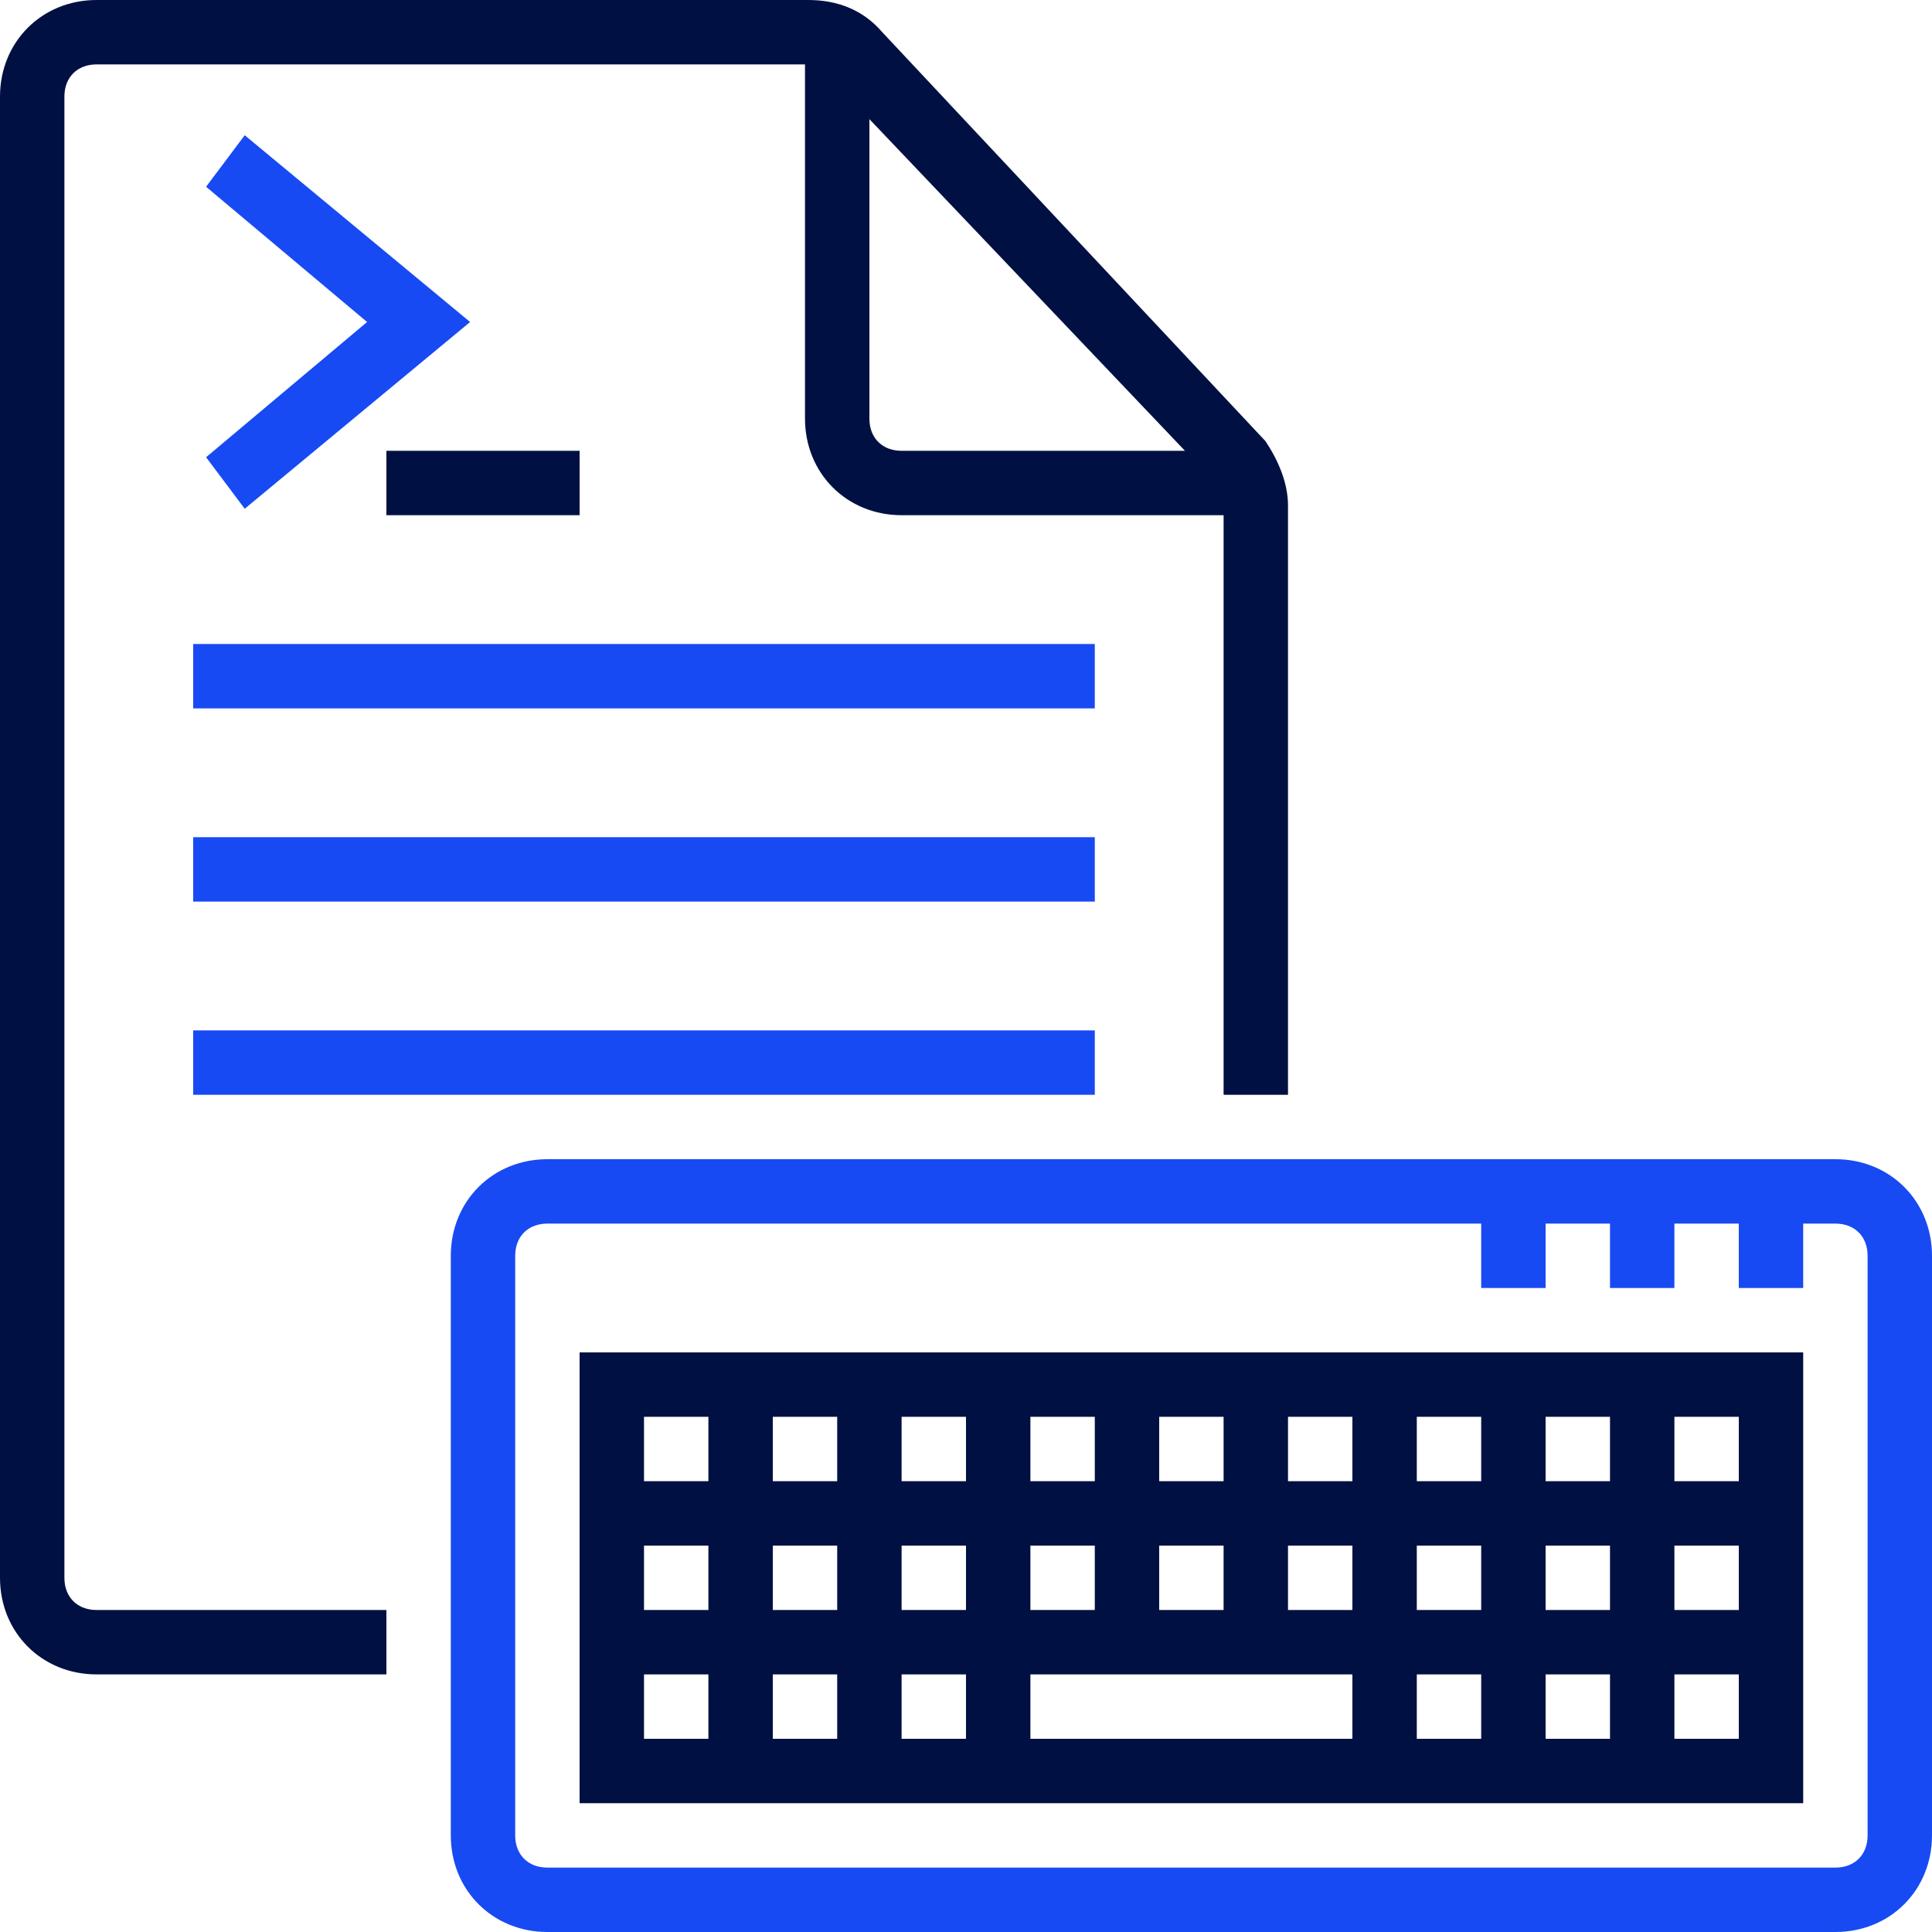
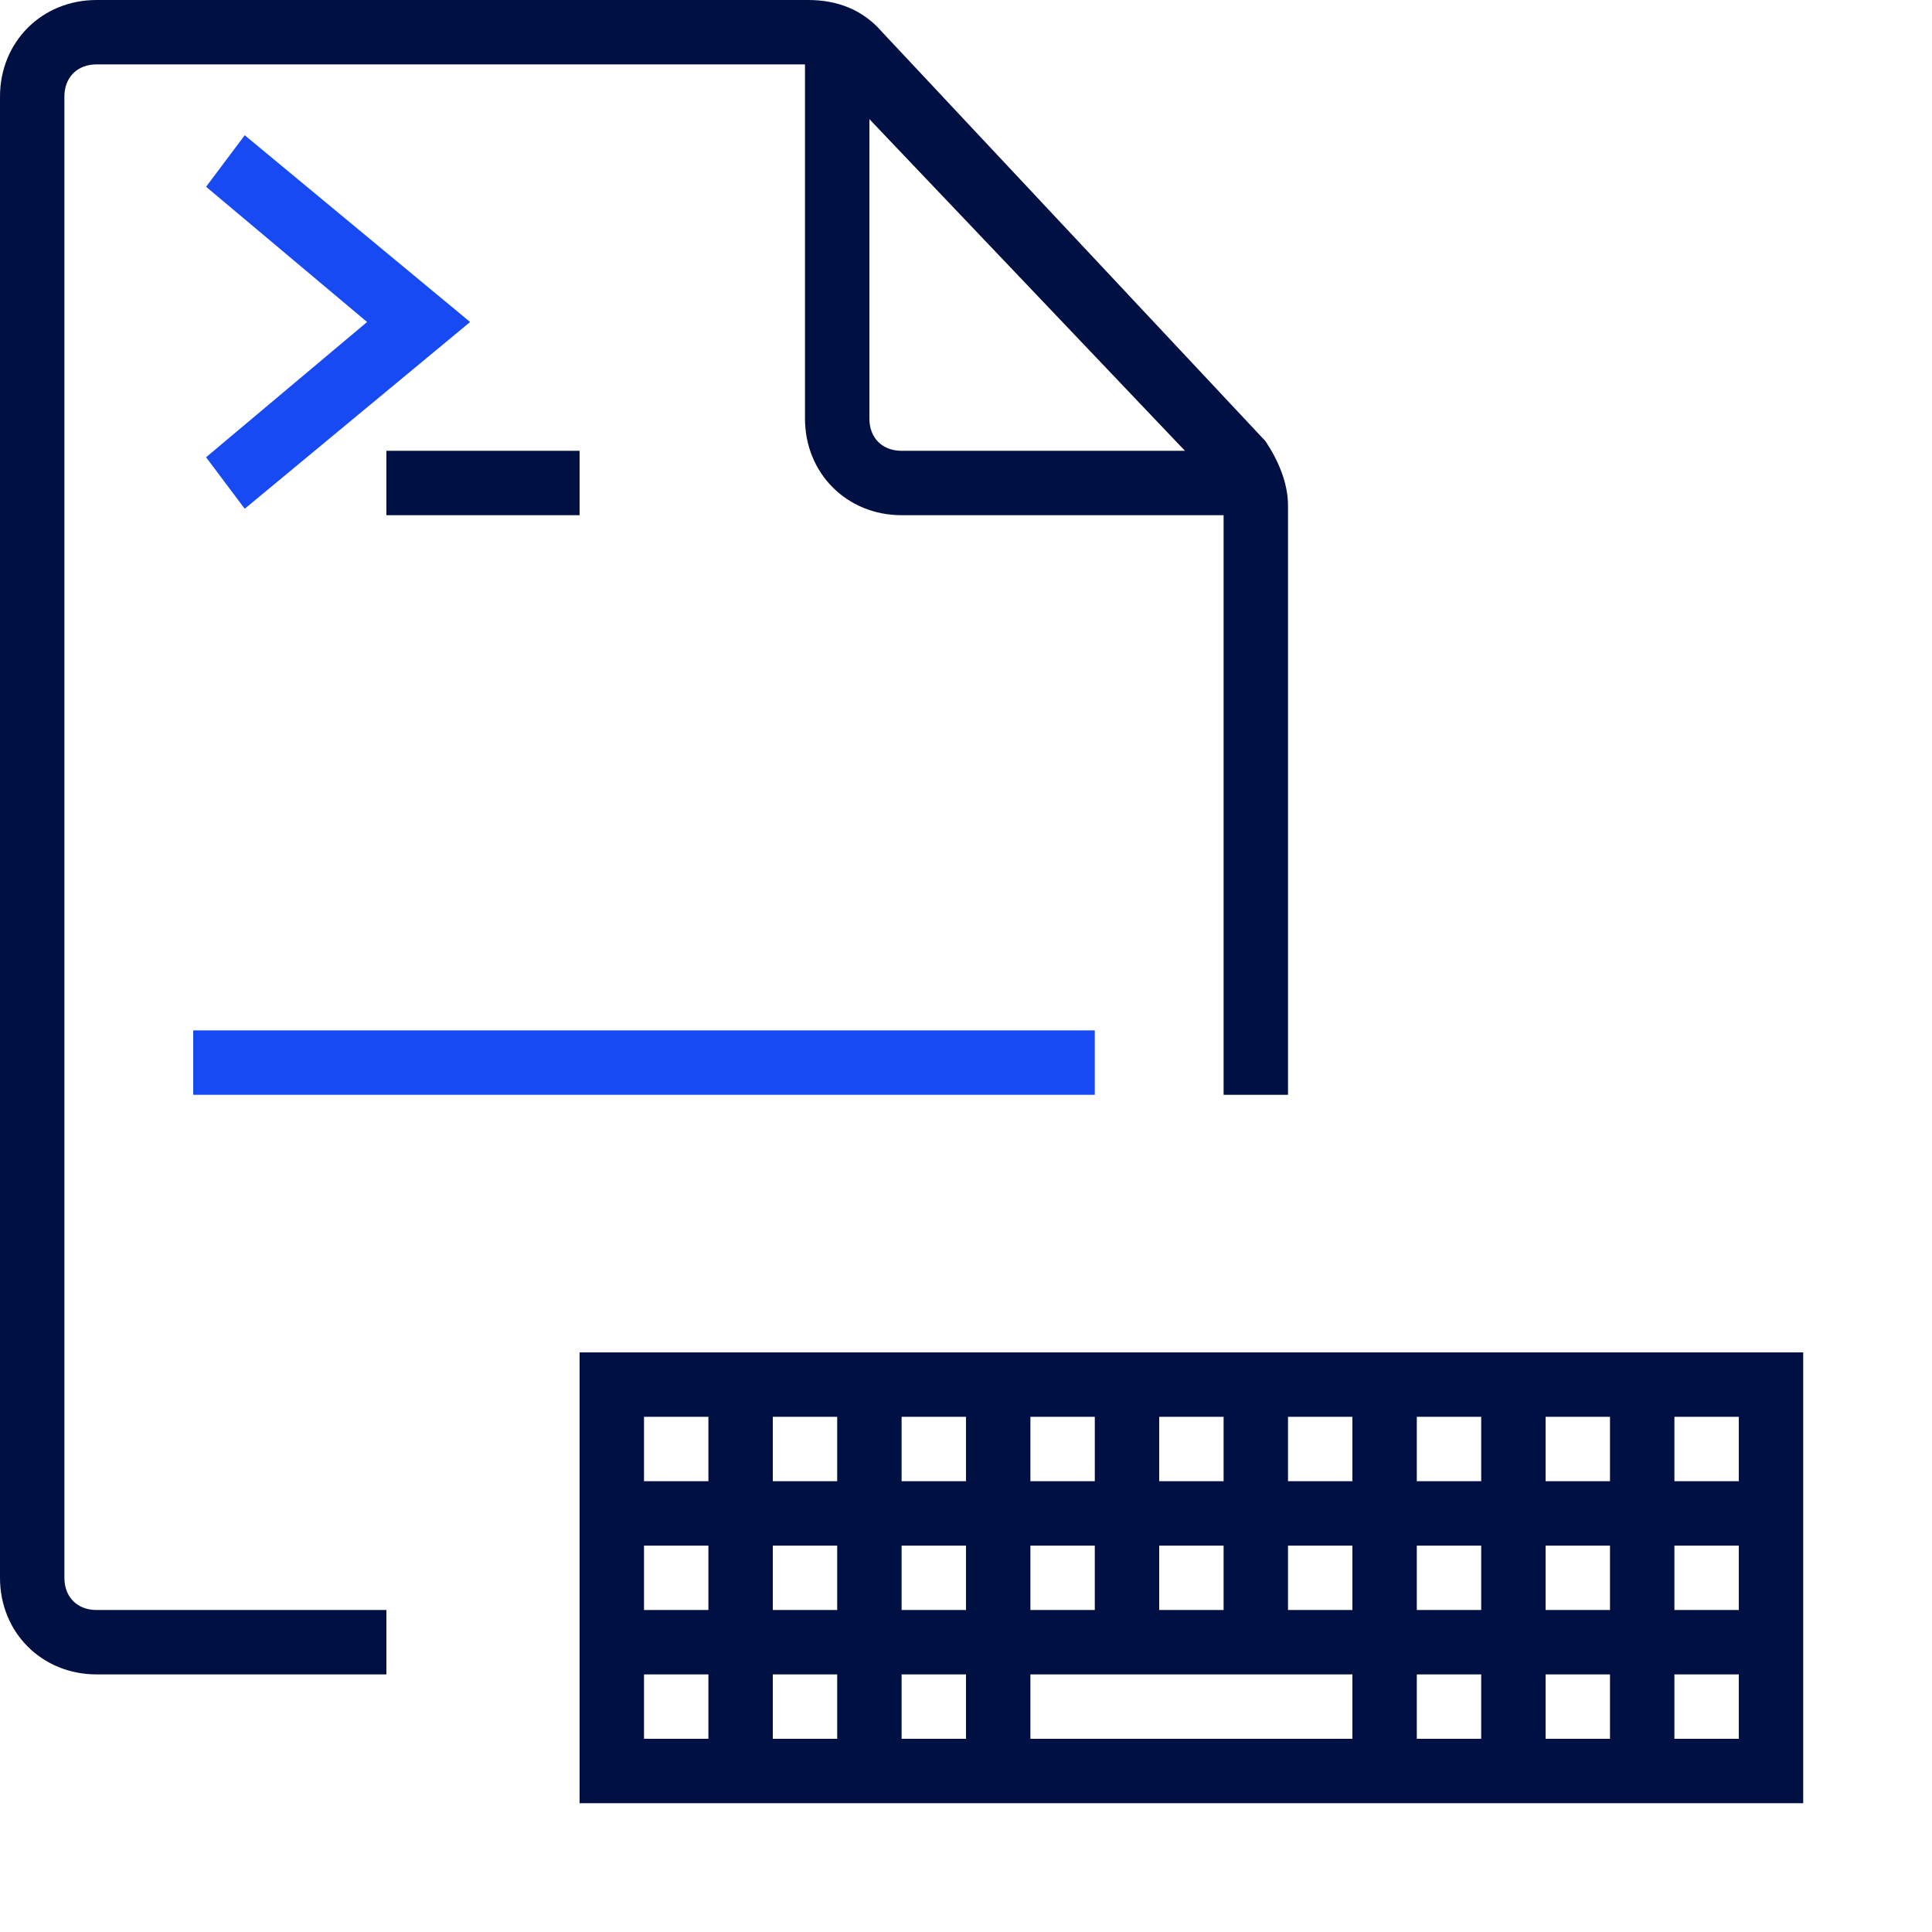
<svg xmlns="http://www.w3.org/2000/svg" id="Layer_2" data-name="Layer 2" viewBox="0 0 60 60">
  <defs>
    <style>
      .cls-1 {
        fill: #184af3;
      }

      .cls-2 {
        fill: #001042;
      }
    </style>
  </defs>
  <g id="Layer_1-2" data-name="Layer 1">
    <polygon class="cls-1" points="7.6 15.8 6.4 14.2 11.4 10 6.4 5.8 7.6 4.2 14.6 10 7.6 15.8" />
    <rect class="cls-2" x="12" y="14" width="6" height="2" />
-     <rect class="cls-1" x="6" y="20" width="28" height="2" />
-     <rect class="cls-1" x="6" y="26" width="28" height="2" />
    <rect class="cls-1" x="6" y="32" width="28" height="2" />
    <path class="cls-2" d="m40,34V15.7c0-.7-.3-1.4-.7-2L27.4,1c-.6-.7-1.4-1-2.3-1H3C1.3,0,0,1.3,0,3v46c0,1.7,1.3,3,3,3h9v-2H3c-.6,0-1-.4-1-1V3c0-.6.4-1,1-1h22v11c0,1.7,1.3,3,3,3h10v18h2ZM27,3.7l9.8,10.3h-8.8c-.6,0-1-.4-1-1V3.7Z" />
    <path class="cls-2" d="m18,42v14h38v-14H18Zm36,4h-2v-2h2v2Zm-30,2h2v2h-2v-2Zm-2,2h-2v-2h2v2Zm24-4h-2v-2h2v2Zm2-2h2v2h-2v-2Zm-16,4h2v2h-2v-2Zm-2,2h-2v-2h2v2Zm6-2h2v2h-2v-2Zm4,0h2v2h-2v-2Zm4,0h2v2h-2v-2Zm-2-2h-2v-2h2v2Zm-4,0h-2v-2h2v2Zm-4,0h-2v-2h2v2Zm-4,0h-2v-2h2v2Zm-4,0h-2v-2h2v2Zm0,6v2h-2v-2h2Zm2,0h2v2h-2v-2Zm4,0h10v2h-10v-2Zm12,0h2v2h-2v-2Zm4,0h2v2h-2v-2Zm0-2v-2h2v2h-2Zm4-2h2v2h-2v-2Zm-30-4v2h-2v-2h2Zm-2,8h2v2h-2v-2Zm32,2v-2h2v2h-2Z" />
-     <path class="cls-1" d="m57,36H17c-1.7,0-3,1.3-3,3v18c0,1.7,1.3,3,3,3h40c1.7,0,3-1.3,3-3v-18c0-1.7-1.3-3-3-3Zm1,21c0,.6-.4,1-1,1H17c-.6,0-1-.4-1-1v-18c0-.6.4-1,1-1h29v2h2v-2h2v2h2v-2h2v2h2v-2h1c.6,0,1,.4,1,1v18Z" />
  </g>
</svg>